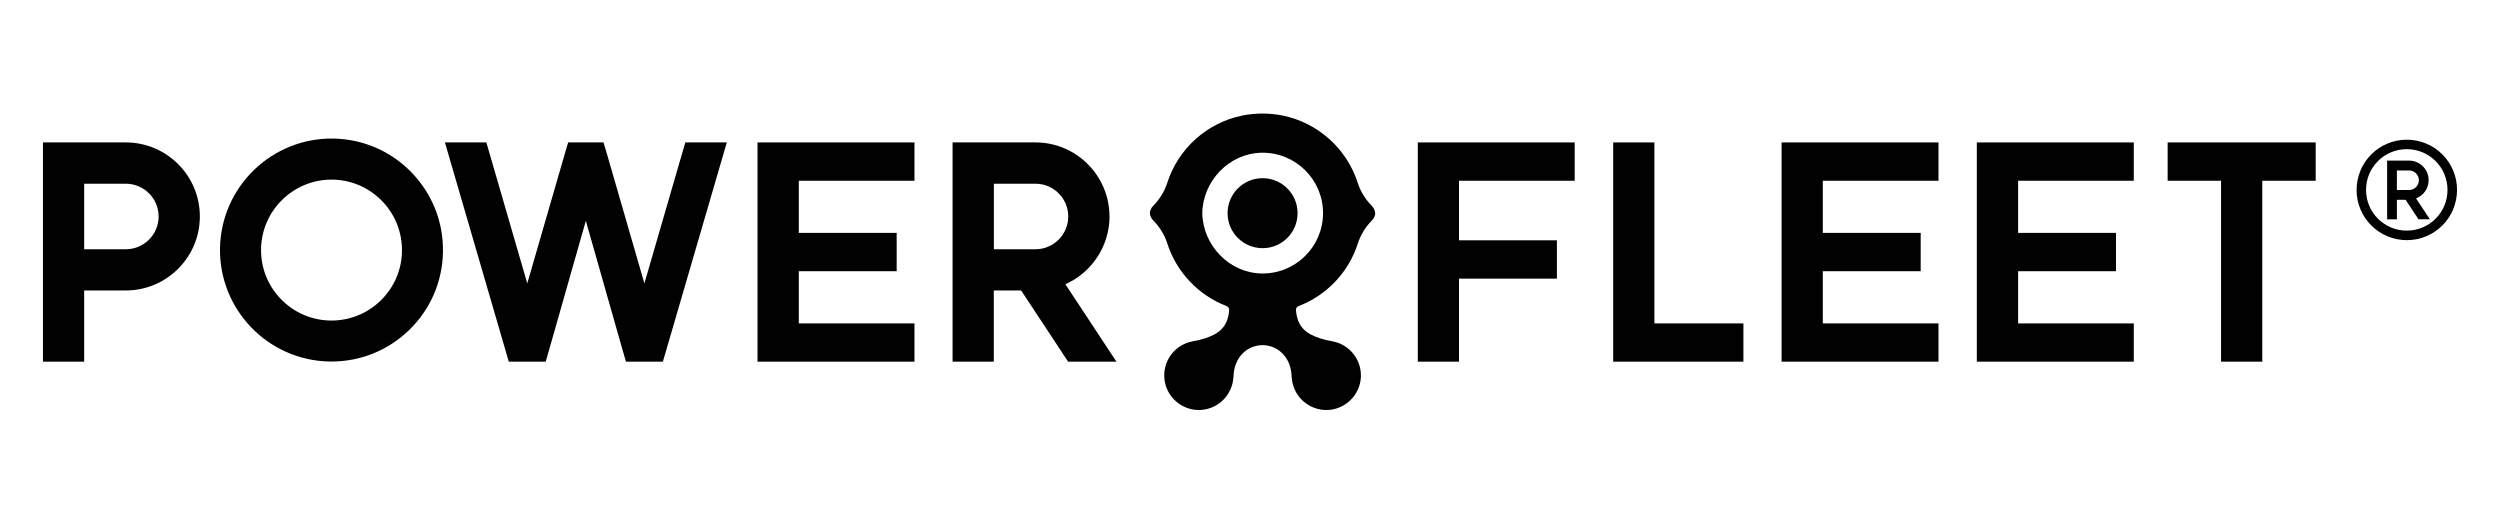
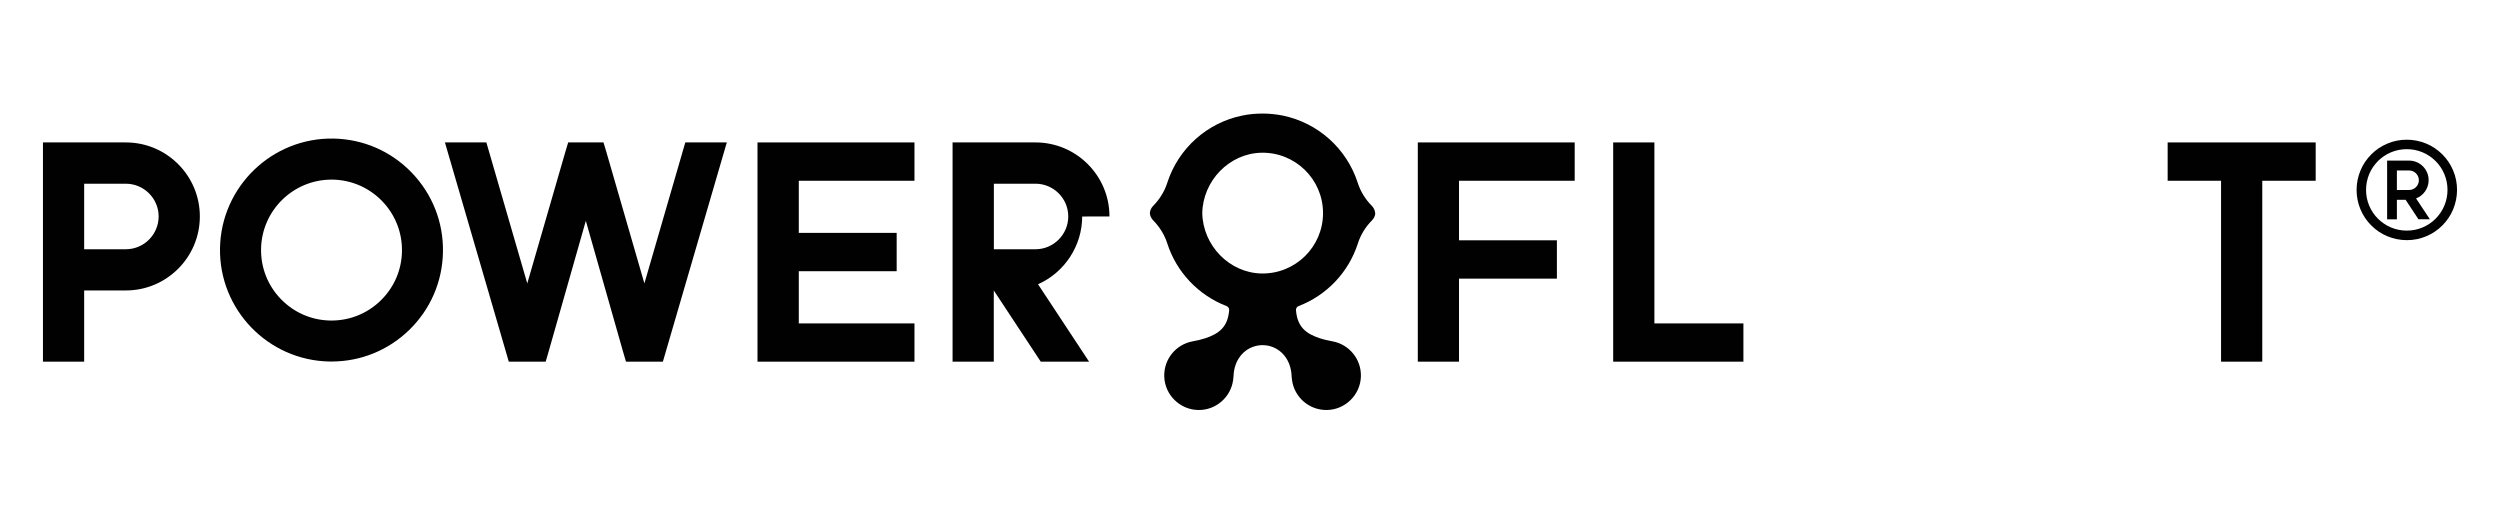
<svg xmlns="http://www.w3.org/2000/svg" id="a" data-name="Layer 1" viewBox="0 0 33 6.913">
  <g>
    <g>
-       <circle cx="16.666" cy="2.814" r=".462" style="fill: #010101;" />
      <polygon points="16.666 1.5 16.665 1.5 16.665 1.5 16.666 1.5 16.666 1.5" style="fill: #010101;" />
      <path d="M18.152,2.813h-0c-.002-.036-.019-.07-.044-.096-.085-.086-.15-.191-.186-.304-.146-.453-.526-.793-.992-.888-.086-.017-.176-.026-.265-.026-.088-0-.179,.008-.265,.026-.466,.094-.846,.434-.992,.888-.036,.113-.101,.218-.186,.304-.026,.026-.042,.06-.044,.096h-0s0,0,0,0c0,0-0,0-0,0h0c.002,.036,.019,.07,.044,.096,.085,.086,.15,.191,.186,.304,.123,.383,.414,.685,.782,.827,.023,.009,.037,.031,.035,.055-.018,.221-.133,.309-.315,.37-.055,.018-.112,.031-.169,.041-.216,.04-.379,.232-.373,.462,.006,.244,.208,.442,.452,.444,.233,.002,.425-.17,.457-.393,.002-.016,.005-.057,.006-.06,.009-.205,.13-.356,.305-.395,.051-.011,.105-.011,.156,0,.174,.039,.295,.19,.305,.395,0,.003,.003,.044,.006,.06,.031,.223,.224,.395,.457,.393,.244-.002,.446-.2,.452-.444,.006-.229-.157-.422-.373-.462-.057-.011-.114-.023-.169-.041-.182-.06-.297-.148-.315-.37-.002-.024,.012-.047,.035-.055,.368-.141,.659-.443,.782-.827,.036-.113,.101-.218,.186-.304,.026-.026,.042-.06,.044-.096h0s-0-0-0-0c0-0,0-0,0-0Zm-1.5,.797c-.426-.008-.774-.371-.782-.797,.008-.426,.356-.789,.782-.797,.447-.008,.812,.352,.812,.797-0,.445-.365,.805-.812,.797Z" style="fill: #010101;" />
    </g>
    <path d="M1.661,1.88H.567v2.894h.544v-.94h.55c.539,0,.977-.438,.977-.977,0-.539-.438-.977-.977-.977Zm.433,.977c0,.238-.194,.433-.433,.433h-.55v-.865h.55c.238,0,.433,.194,.433,.432Z" style="fill: #010101;" />
    <polygon points="8.506 3.741 8.004 2.006 7.966 1.88 7.5 1.88 7.462 2.007 6.96 3.741 6.42 1.88 5.873 1.88 6.716 4.774 7.203 4.774 7.24 4.647 7.733 2.915 8.226 4.648 8.263 4.774 8.75 4.774 9.594 1.88 9.046 1.88 8.506 3.741" style="fill: #010101;" />
    <polygon points="9.999 4.774 12.071 4.774 12.071 4.269 10.544 4.269 10.544 3.58 11.836 3.58 11.836 3.074 10.544 3.074 10.544 2.386 12.071 2.386 12.071 1.88 9.999 1.88 9.999 4.774" style="fill: #010101;" />
-     <path d="M14.645,2.857c0-.539-.438-.977-.977-.977h-1.094v2.894h.544v-.94h.361l.62,.94h.638l-.674-1.022c.351-.155,.583-.509,.583-.894Zm-.544,0c0,.238-.194,.433-.432,.433h-.55v-.865h.55c.238,0,.432,.194,.432,.432Z" style="fill: #010101;" />
+     <path d="M14.645,2.857c0-.539-.438-.977-.977-.977h-1.094v2.894h.544v-.94l.62,.94h.638l-.674-1.022c.351-.155,.583-.509,.583-.894Zm-.544,0c0,.238-.194,.433-.432,.433h-.55v-.865h.55c.238,0,.432,.194,.432,.432Z" style="fill: #010101;" />
    <polygon points="18.715 4.774 19.259 4.774 19.259 3.678 20.551 3.678 20.551 3.172 19.259 3.172 19.259 2.386 20.786 2.386 20.786 1.88 18.715 1.88 18.715 4.774" style="fill: #010101;" />
    <polygon points="21.838 1.88 21.294 1.88 21.294 4.774 23.013 4.774 23.013 4.269 21.838 4.269 21.838 1.88" style="fill: #010101;" />
-     <polygon points="23.517 4.774 25.588 4.774 25.588 4.269 24.061 4.269 24.061 3.58 25.353 3.58 25.353 3.074 24.061 3.074 24.061 2.386 25.588 2.386 25.588 1.88 23.517 1.88 23.517 4.774" style="fill: #010101;" />
-     <polygon points="26.094 4.774 28.166 4.774 28.166 4.269 26.639 4.269 26.639 3.58 27.931 3.58 27.931 3.074 26.639 3.074 26.639 2.386 28.166 2.386 28.166 1.88 26.094 1.88 26.094 4.774" style="fill: #010101;" />
    <polygon points="28.613 1.88 28.613 2.386 29.318 2.386 29.318 4.774 29.862 4.774 29.862 2.386 30.567 2.386 30.567 1.88 28.613 1.88" style="fill: #010101;" />
    <path d="M4.402,1.829c-.811-.014-1.483,.634-1.498,1.446-.014,.812,.635,1.483,1.446,1.497,.009,0,.018,0,.026,0,.383,0,.745-.146,1.022-.413,.283-.273,.442-.64,.449-1.033s-.14-.765-.413-1.048c-.273-.283-.64-.442-1.033-.449Zm-.042,2.402c-.248-.004-.48-.105-.653-.284-.173-.179-.265-.414-.261-.662,.009-.507,.424-.914,.93-.914,.005,0,.011,0,.016,0,.513,.009,.923,.433,.914,.946-.004,.248-.105,.48-.284,.653-.179,.173-.415,.265-.662,.261Z" style="fill: #010101;" />
  </g>
  <path d="M31.77,3.17c-.09,0-.176-.018-.258-.052-.079-.033-.15-.081-.211-.142-.061-.061-.109-.132-.142-.211-.035-.082-.052-.169-.052-.258,0-.09,.018-.176,.052-.258,.033-.079,.081-.15,.142-.211,.061-.061,.132-.109,.211-.142,.082-.035,.169-.052,.258-.052,.089,0,.176,.018,.258,.052,.079,.033,.15,.081,.211,.142,.061,.061,.109,.132,.142,.211,.035,.082,.052,.169,.052,.258,0,.089-.018,.176-.052,.258-.033,.079-.081,.15-.142,.211-.061,.061-.132,.109-.211,.142-.082,.035-.169,.052-.258,.052Zm0-1.201c-.073,0-.143,.014-.21,.042-.064,.027-.122,.066-.171,.115-.049,.05-.088,.107-.115,.171-.028,.066-.042,.137-.042,.21,0,.073,.014,.143,.042,.209,.027,.064,.066,.122,.115,.171,.05,.049,.107,.088,.171,.115,.066,.028,.137,.042,.21,.042,.073,0,.143-.014,.209-.042,.064-.027,.122-.066,.171-.115,.049-.05,.088-.107,.115-.171,.028-.066,.042-.137,.042-.209,0-.073-.014-.143-.042-.21-.027-.064-.066-.122-.115-.171-.05-.049-.107-.088-.171-.115-.066-.028-.137-.042-.209-.042Zm.154,.926l-.17-.258h-.115v.258h-.129v-.775h.29c.143,0,.258,.116,.258,.258,0,.11-.069,.204-.166,.241l.182,.275h-.151Zm-.285-.387h.161c.071,0,.129-.058,.129-.129,0-.071-.058-.129-.129-.129h-.161v.258Z" style="fill: #010101;" />
</svg>